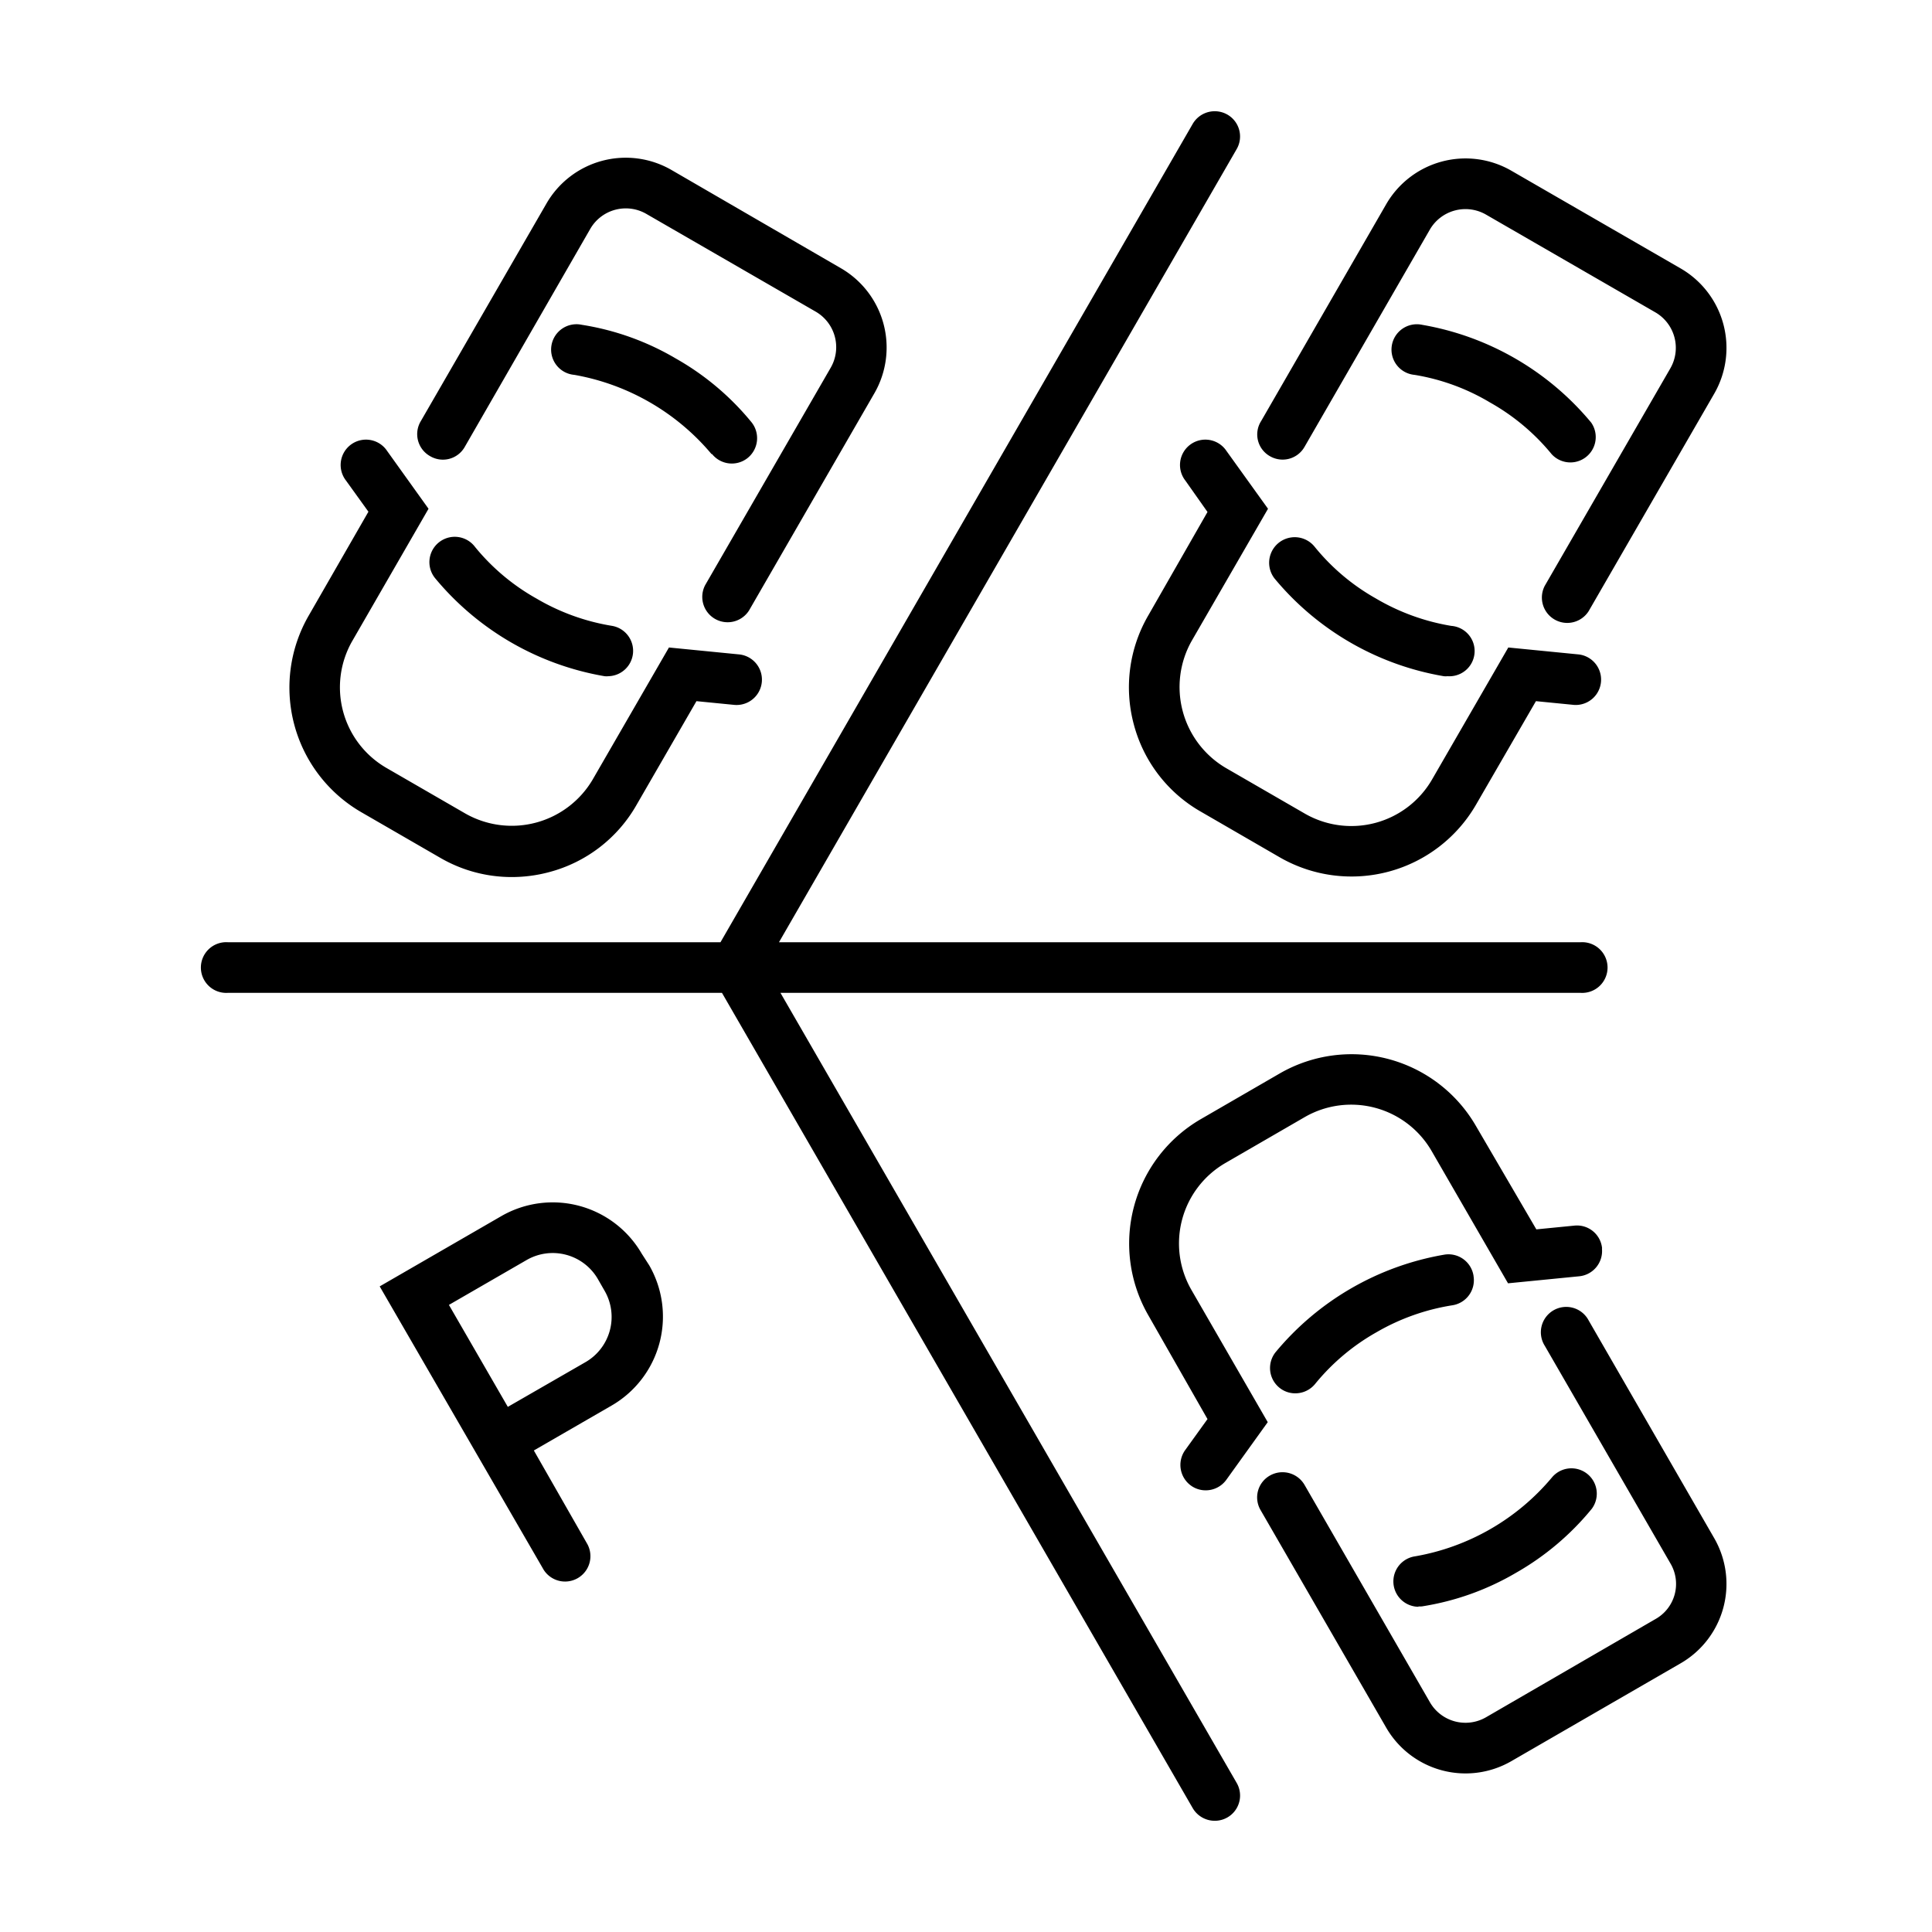
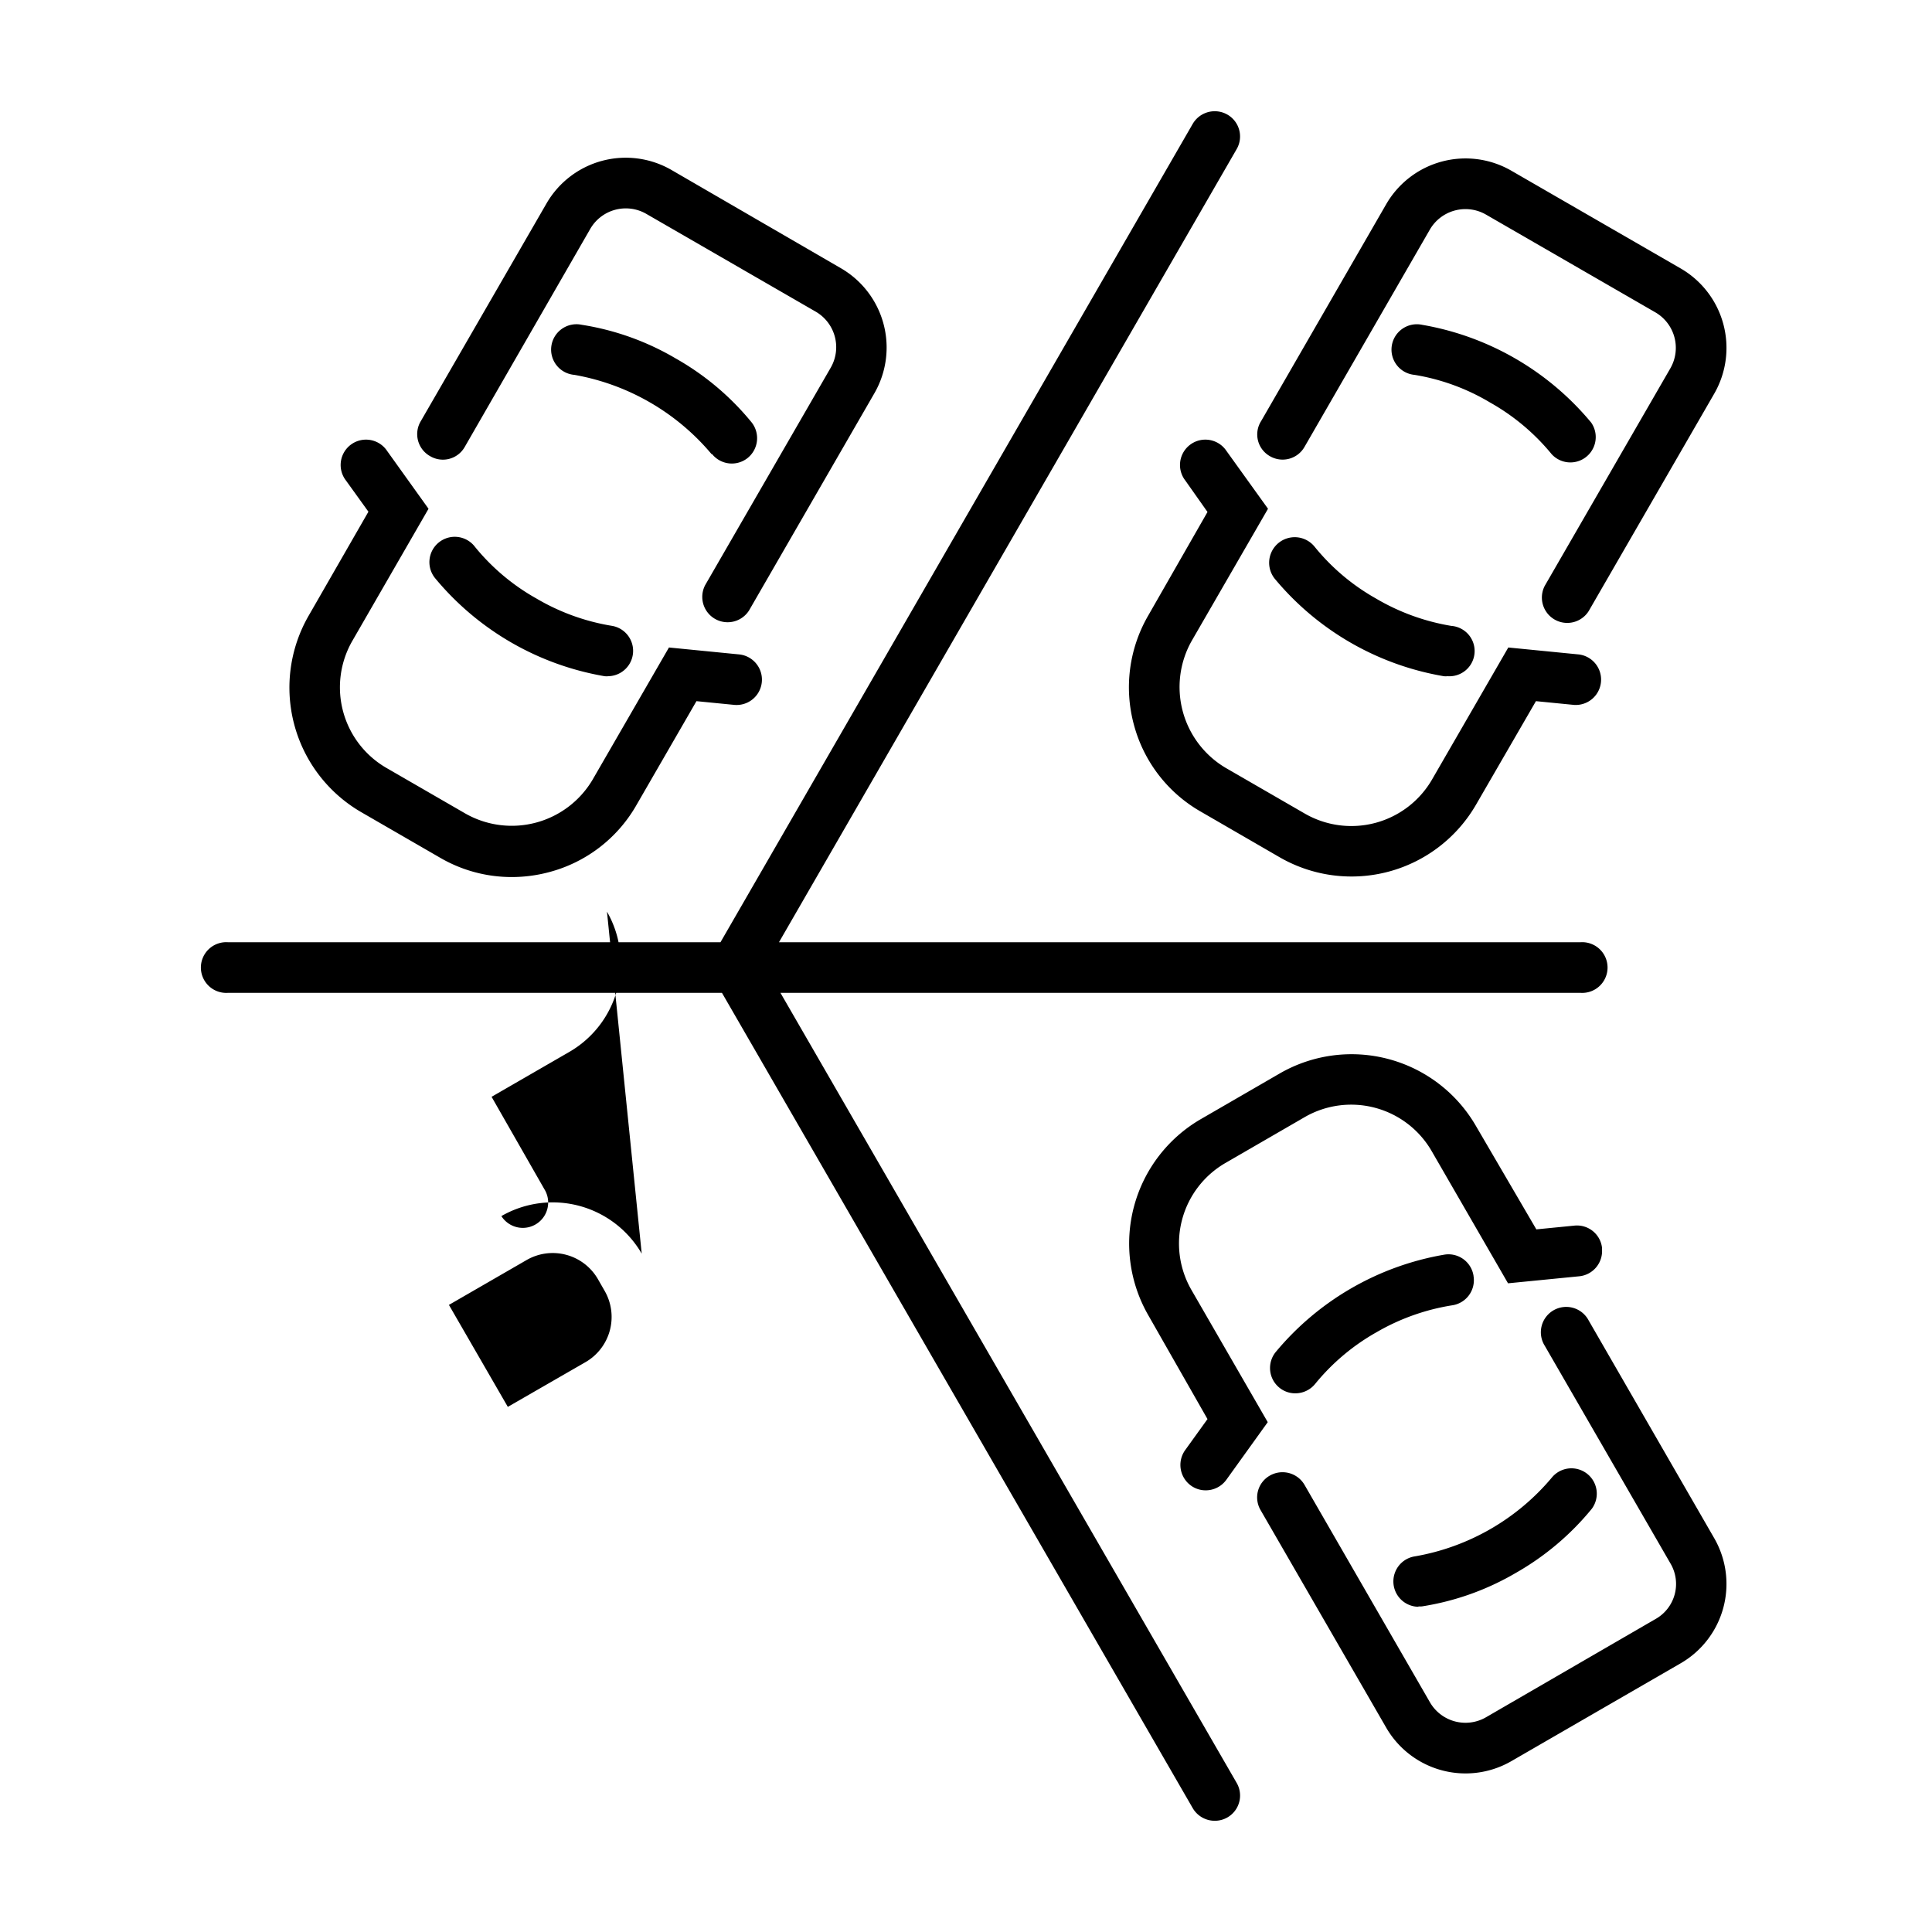
<svg xmlns="http://www.w3.org/2000/svg" id="Layer_1" data-name="Layer 1" viewBox="0 0 144 144">
  <title>icon_parking</title>
-   <path d="M53.07,33.84a1.89,1.89,0,0,0,2.65.3,1.9,1.9,0,0,0,.3-2.66,20,20,0,0,0-5.65-4.76,19.84,19.84,0,0,0-7-2.51,1.89,1.89,0,1,0-.56,3.73,17.27,17.27,0,0,1,10.22,5.9ZM40,44.62a16,16,0,0,1-4.59-3.85,1.89,1.89,0,1,0-2.95,2.36,21,21,0,0,0,12.6,7.27,1.42,1.42,0,0,0,.29,0,1.89,1.89,0,0,0,.28-3.75A16.24,16.24,0,0,1,40,44.62ZM32.06,34a1.87,1.87,0,0,0,2.58-.69L44,17.05a3.06,3.06,0,0,1,4.17-1.11L60.8,23.23a3.06,3.06,0,0,1,1.12,4.17L52.56,43.61a1.89,1.89,0,0,0,3.27,1.89l9.36-16.22A6.83,6.83,0,0,0,62.69,20L50.05,12.67a6.82,6.82,0,0,0-9.32,2.5L31.37,31.38A1.88,1.88,0,0,0,32.06,34ZM26.9,60.52l5.92,3.42a10.59,10.59,0,0,0,5.32,1.43,10.77,10.77,0,0,0,2.8-.37,10.6,10.6,0,0,0,6.5-5l4.47-7.74,2.84.28a1.89,1.89,0,0,0,.38-3.76l-5.27-.52-5.69,9.85a7,7,0,0,1-9.46,2.54l-5.92-3.42a6.94,6.94,0,0,1-2.53-9.46l5.68-9.85-3.08-4.3a1.89,1.89,0,1,0-3.07,2.2l1.67,2.32L23,45.9A10.73,10.73,0,0,0,26.9,60.52ZM111.06,30a16.16,16.16,0,0,1,4.59,3.85,1.89,1.89,0,0,0,2.95-2.35A21,21,0,0,0,106,24.21a1.89,1.89,0,1,0-.57,3.73A16,16,0,0,1,111.06,30ZM98,40.77a1.89,1.89,0,0,0-3,2.35,20.94,20.94,0,0,0,12.61,7.28,1.32,1.32,0,0,0,.28,0,1.88,1.88,0,0,0,.28-3.75,16.31,16.31,0,0,1-5.63-2.05A15.93,15.93,0,0,1,98,40.77ZM94.65,34a1.88,1.88,0,0,0,2.58-.69l9.35-16.21a3.07,3.07,0,0,1,4.17-1.11l12.63,7.29a3.06,3.06,0,0,1,1.12,4.17l-9.36,16.21a1.89,1.89,0,0,0,3.27,1.89l9.36-16.21a6.84,6.84,0,0,0-2.5-9.33l-12.63-7.29a6.83,6.83,0,0,0-9.32,2.5L94,31.38A1.86,1.86,0,0,0,94.65,34ZM84.51,54a10.6,10.6,0,0,0,5,6.5l5.91,3.42A10.72,10.72,0,0,0,110,60l4.48-7.74,2.84.28a1.89,1.89,0,0,0,.37-3.76l-5.27-.52-5.69,9.85a6.95,6.95,0,0,1-9.46,2.54l-5.92-3.42a7,7,0,0,1-2.53-9.46l5.69-9.85-3.09-4.3a1.89,1.89,0,1,0-3.07,2.2L90,38.16,85.57,45.9A10.66,10.66,0,0,0,84.51,54Zm21.2,65.73a1.33,1.33,0,0,0,.28,0,19.91,19.91,0,0,0,7-2.5,20.21,20.21,0,0,0,5.65-4.77,1.89,1.89,0,0,0-2.95-2.36,17.13,17.13,0,0,1-10.22,5.9,1.89,1.89,0,0,0,.28,3.76Zm4.12-24.63a1.89,1.89,0,0,0-2.15-1.59,20.94,20.94,0,0,0-12.61,7.28,1.89,1.89,0,0,0,.3,2.65,1.86,1.86,0,0,0,1.18.41,1.9,1.9,0,0,0,1.48-.71,16.09,16.09,0,0,1,4.58-3.85,16.31,16.31,0,0,1,5.63-2A1.89,1.89,0,0,0,109.83,95.12Zm8.58,3.32a1.89,1.89,0,1,0-3.27,1.89l9.36,16.21a3,3,0,0,1-1.12,4.16L110.75,128a3.06,3.06,0,0,1-4.17-1.12l-9.35-16.21a1.9,1.9,0,0,0-2.58-.69,1.87,1.87,0,0,0-.69,2.58l9.36,16.21a6.83,6.83,0,0,0,9.32,2.5l12.63-7.3a6.83,6.83,0,0,0,2.5-9.32Zm1-5.38a1.88,1.88,0,0,0-2.06-1.69l-2.84.28L110,83.91A10.71,10.71,0,0,0,95.4,80l-5.91,3.42A10.72,10.72,0,0,0,85.57,98L90,105.77l-1.67,2.32a1.9,1.9,0,0,0,.44,2.64,1.87,1.87,0,0,0,1.1.35,1.89,1.89,0,0,0,1.53-.78l3.09-4.3-5.69-9.86a6.93,6.93,0,0,1,2.54-9.46l5.91-3.42a6.93,6.93,0,0,1,9.46,2.54l5.69,9.85,5.27-.52A1.89,1.89,0,0,0,119.4,93.06ZM58.17,74h59.62a1.89,1.89,0,1,0,0-3.77H58.06L92.17,11.12a1.88,1.88,0,0,0-.69-2.58,1.9,1.9,0,0,0-2.58.69l-35.2,61H17A1.89,1.89,0,1,0,17,74H53.81L88.9,134.77a1.9,1.9,0,0,0,1.64.94,1.88,1.88,0,0,0,1.63-2.83ZM47.83,93.44a7.67,7.67,0,0,0-10.46-2.8L28.3,95.88,40.52,117a1.89,1.89,0,0,0,3.27-1.89l-4-7,5.8-3.35a7.66,7.66,0,0,0,2.8-10.45Zm-4.18,8.08-5.8,3.34-4.39-7.6,5.8-3.35a3.89,3.89,0,0,1,5.3,1.42l.51.89A3.89,3.89,0,0,1,43.65,101.52Z" />
+   <path d="M53.07,33.84a1.89,1.89,0,0,0,2.65.3,1.9,1.9,0,0,0,.3-2.66,20,20,0,0,0-5.65-4.76,19.84,19.84,0,0,0-7-2.51,1.89,1.89,0,1,0-.56,3.73,17.27,17.27,0,0,1,10.22,5.9ZM40,44.62a16,16,0,0,1-4.59-3.85,1.89,1.89,0,1,0-2.95,2.36,21,21,0,0,0,12.6,7.27,1.42,1.42,0,0,0,.29,0,1.89,1.89,0,0,0,.28-3.75A16.24,16.24,0,0,1,40,44.62ZM32.06,34a1.87,1.87,0,0,0,2.58-.69L44,17.05a3.06,3.06,0,0,1,4.17-1.11L60.8,23.23a3.06,3.06,0,0,1,1.12,4.17L52.56,43.61a1.89,1.89,0,0,0,3.27,1.89l9.36-16.22A6.83,6.83,0,0,0,62.69,20L50.05,12.67a6.82,6.82,0,0,0-9.32,2.5L31.37,31.38A1.88,1.88,0,0,0,32.06,34ZM26.9,60.52l5.92,3.42a10.59,10.59,0,0,0,5.32,1.43,10.77,10.77,0,0,0,2.8-.37,10.6,10.6,0,0,0,6.5-5l4.47-7.74,2.84.28a1.89,1.89,0,0,0,.38-3.76l-5.27-.52-5.69,9.85a7,7,0,0,1-9.46,2.54l-5.92-3.42a6.94,6.94,0,0,1-2.53-9.46l5.68-9.85-3.08-4.3a1.89,1.89,0,1,0-3.07,2.2l1.67,2.32L23,45.9A10.73,10.73,0,0,0,26.9,60.52ZM111.06,30a16.16,16.16,0,0,1,4.59,3.85,1.89,1.89,0,0,0,2.95-2.35A21,21,0,0,0,106,24.21a1.89,1.89,0,1,0-.57,3.73A16,16,0,0,1,111.06,30ZM98,40.77a1.89,1.89,0,0,0-3,2.35,20.94,20.94,0,0,0,12.61,7.28,1.32,1.32,0,0,0,.28,0,1.88,1.88,0,0,0,.28-3.75,16.31,16.31,0,0,1-5.63-2.05A15.93,15.93,0,0,1,98,40.77ZM94.65,34a1.88,1.88,0,0,0,2.58-.69l9.35-16.21a3.07,3.07,0,0,1,4.17-1.11l12.63,7.29a3.06,3.06,0,0,1,1.12,4.17l-9.36,16.21a1.89,1.89,0,0,0,3.27,1.89l9.36-16.21a6.84,6.84,0,0,0-2.5-9.33l-12.63-7.29a6.83,6.83,0,0,0-9.32,2.5L94,31.38A1.86,1.86,0,0,0,94.65,34ZM84.51,54a10.6,10.6,0,0,0,5,6.5l5.91,3.42A10.72,10.72,0,0,0,110,60l4.48-7.74,2.84.28a1.89,1.89,0,0,0,.37-3.76l-5.27-.52-5.69,9.85a6.95,6.95,0,0,1-9.46,2.54l-5.92-3.42a7,7,0,0,1-2.53-9.46l5.69-9.85-3.09-4.3a1.89,1.89,0,1,0-3.07,2.2L90,38.16,85.57,45.9A10.66,10.66,0,0,0,84.51,54Zm21.2,65.73a1.33,1.33,0,0,0,.28,0,19.91,19.91,0,0,0,7-2.5,20.21,20.21,0,0,0,5.65-4.77,1.89,1.89,0,0,0-2.95-2.36,17.13,17.13,0,0,1-10.22,5.9,1.89,1.89,0,0,0,.28,3.76Zm4.12-24.63a1.89,1.89,0,0,0-2.15-1.59,20.94,20.94,0,0,0-12.61,7.28,1.89,1.89,0,0,0,.3,2.65,1.86,1.86,0,0,0,1.18.41,1.9,1.9,0,0,0,1.48-.71,16.09,16.09,0,0,1,4.58-3.85,16.31,16.31,0,0,1,5.63-2A1.89,1.89,0,0,0,109.83,95.12Zm8.58,3.32a1.89,1.89,0,1,0-3.27,1.89l9.36,16.21a3,3,0,0,1-1.12,4.16L110.75,128a3.06,3.06,0,0,1-4.17-1.12l-9.35-16.21a1.9,1.9,0,0,0-2.58-.69,1.87,1.87,0,0,0-.69,2.58l9.36,16.21a6.83,6.83,0,0,0,9.32,2.5l12.63-7.3a6.83,6.83,0,0,0,2.5-9.32Zm1-5.38a1.88,1.88,0,0,0-2.06-1.69l-2.84.28L110,83.91A10.71,10.71,0,0,0,95.4,80l-5.91,3.42A10.72,10.72,0,0,0,85.57,98L90,105.77l-1.67,2.32a1.9,1.9,0,0,0,.44,2.64,1.87,1.87,0,0,0,1.1.35,1.89,1.89,0,0,0,1.53-.78l3.09-4.3-5.69-9.86a6.93,6.93,0,0,1,2.54-9.46l5.91-3.42a6.93,6.93,0,0,1,9.46,2.54l5.69,9.85,5.27-.52A1.89,1.89,0,0,0,119.4,93.06ZM58.17,74h59.62a1.89,1.89,0,1,0,0-3.77H58.06L92.17,11.12a1.88,1.88,0,0,0-.69-2.58,1.9,1.9,0,0,0-2.58.69l-35.2,61H17A1.89,1.89,0,1,0,17,74H53.81L88.9,134.77a1.9,1.9,0,0,0,1.64.94,1.88,1.88,0,0,0,1.63-2.83ZM47.83,93.44a7.67,7.67,0,0,0-10.46-2.8a1.89,1.89,0,0,0,3.27-1.89l-4-7,5.8-3.35a7.66,7.66,0,0,0,2.8-10.45Zm-4.18,8.08-5.8,3.34-4.39-7.6,5.8-3.35a3.89,3.89,0,0,1,5.3,1.42l.51.89A3.89,3.89,0,0,1,43.65,101.52Z" />
</svg>